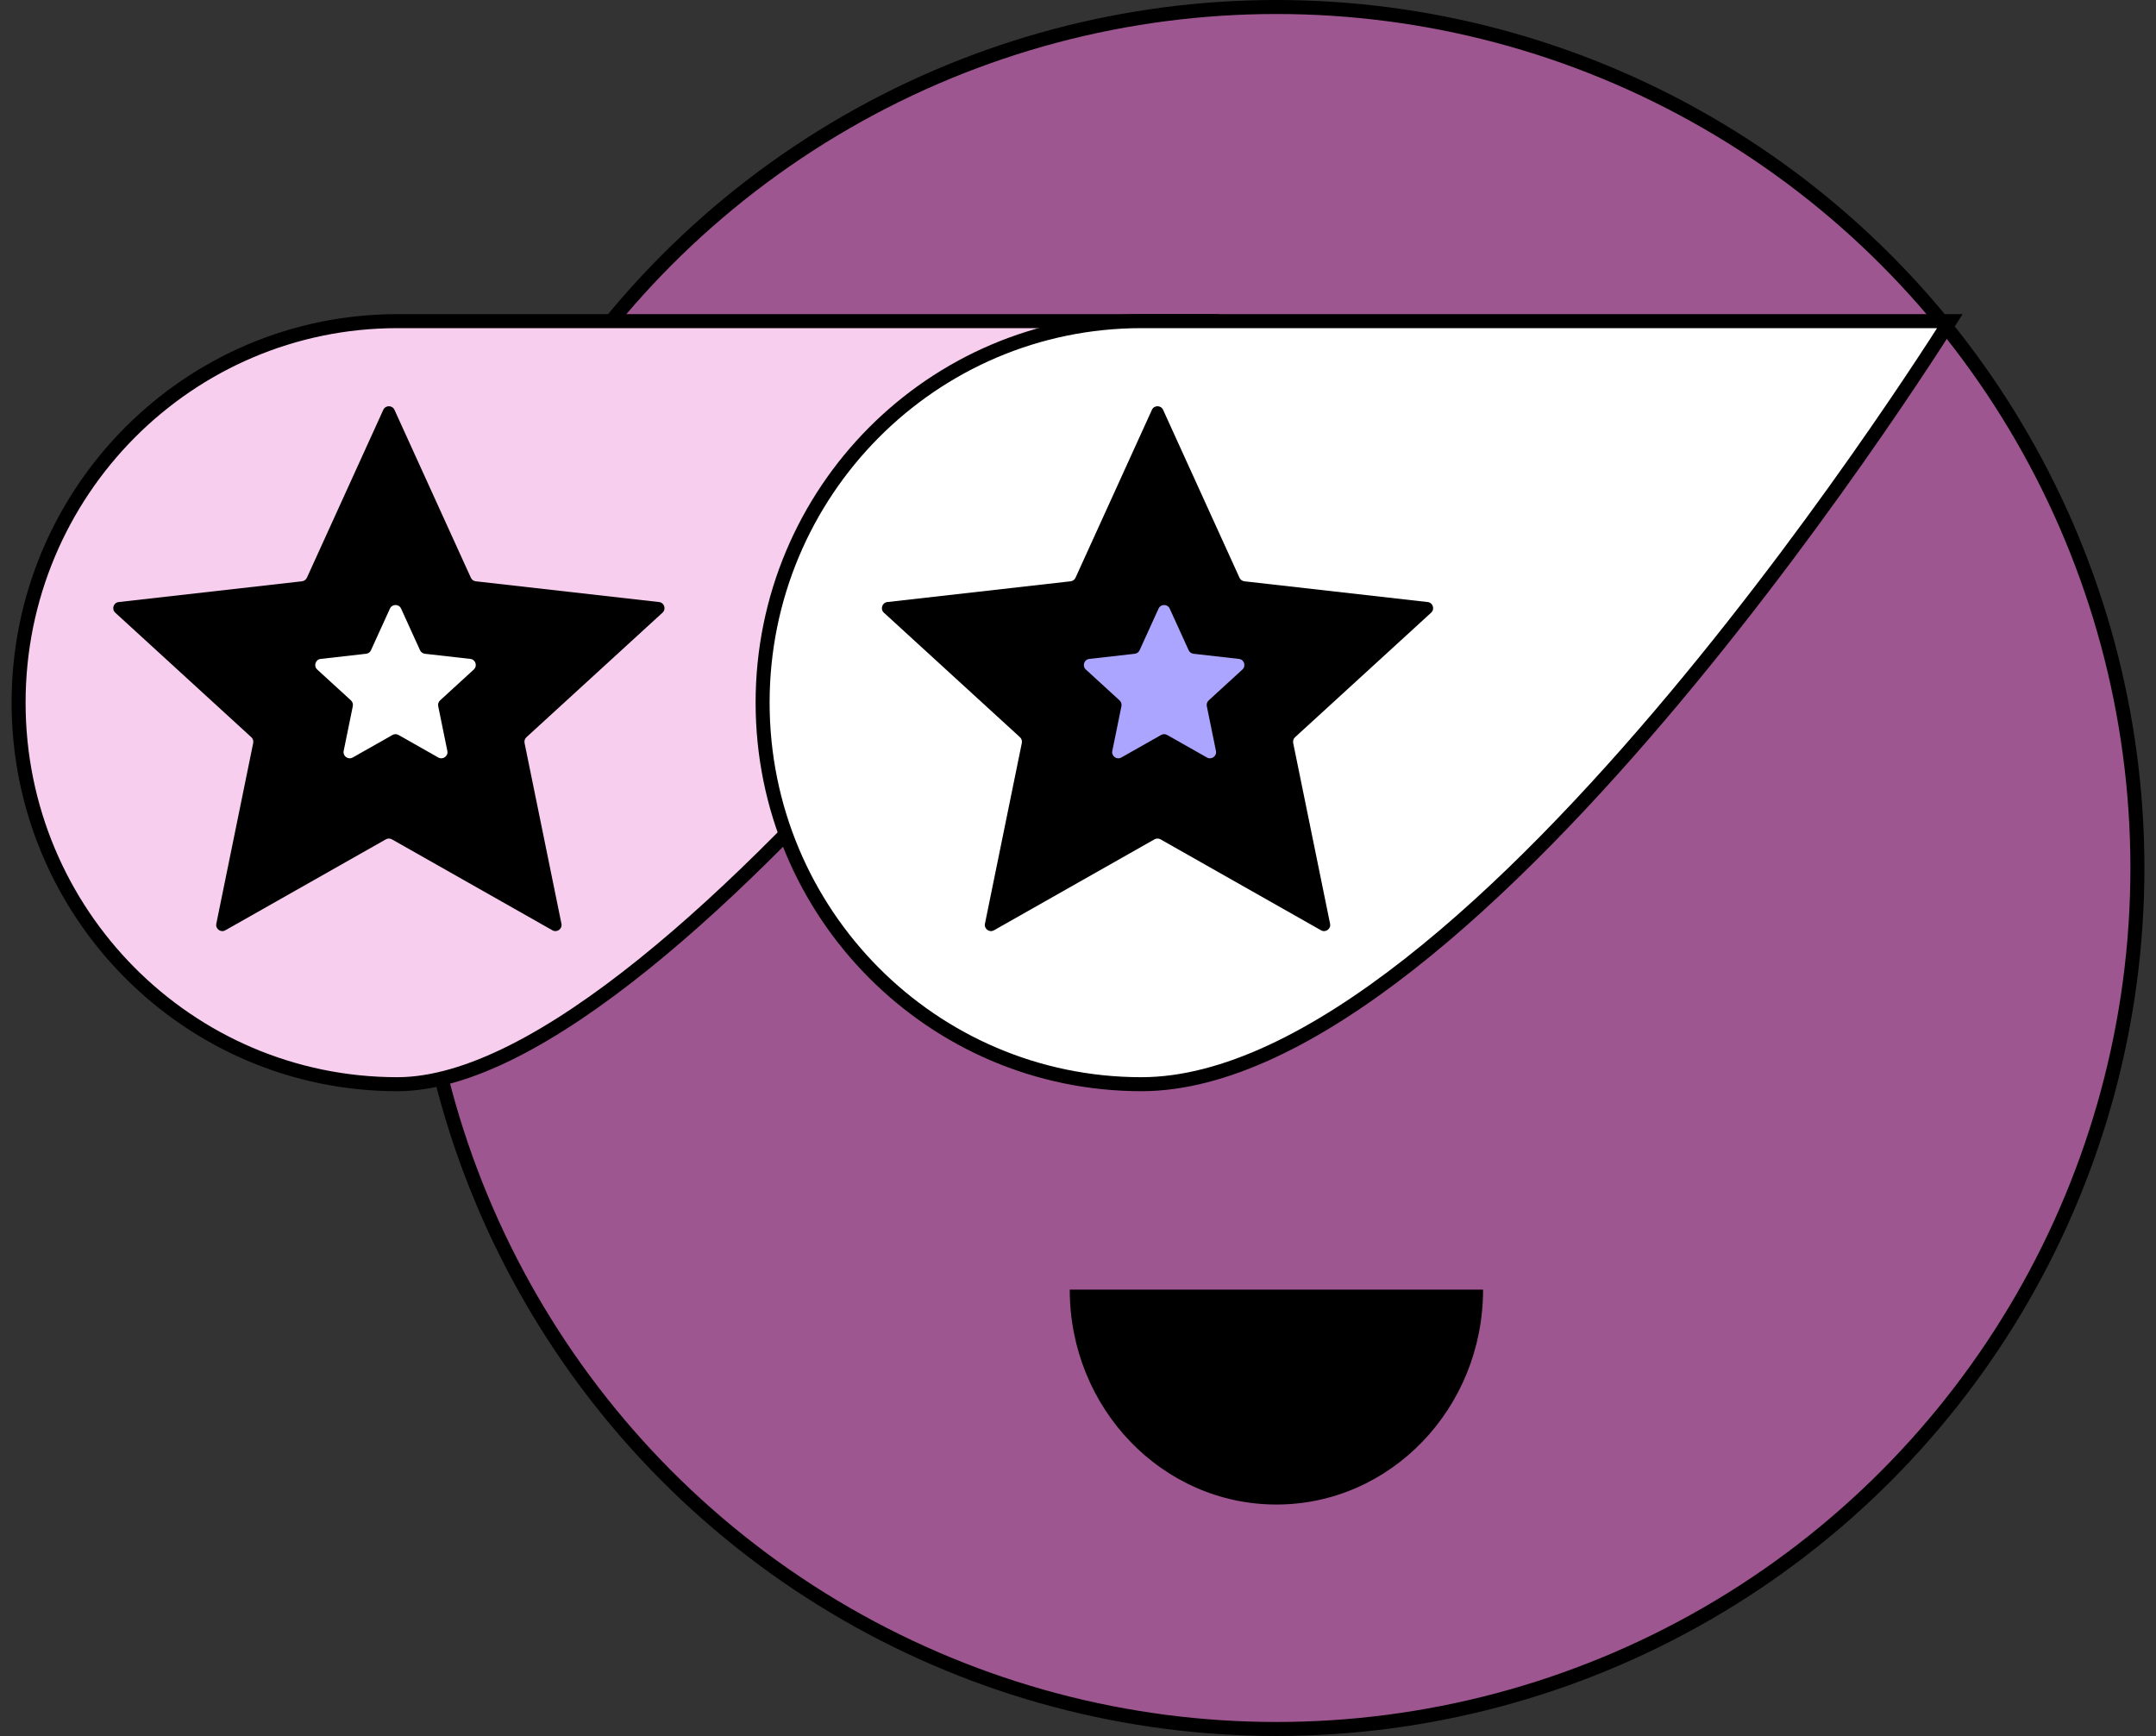
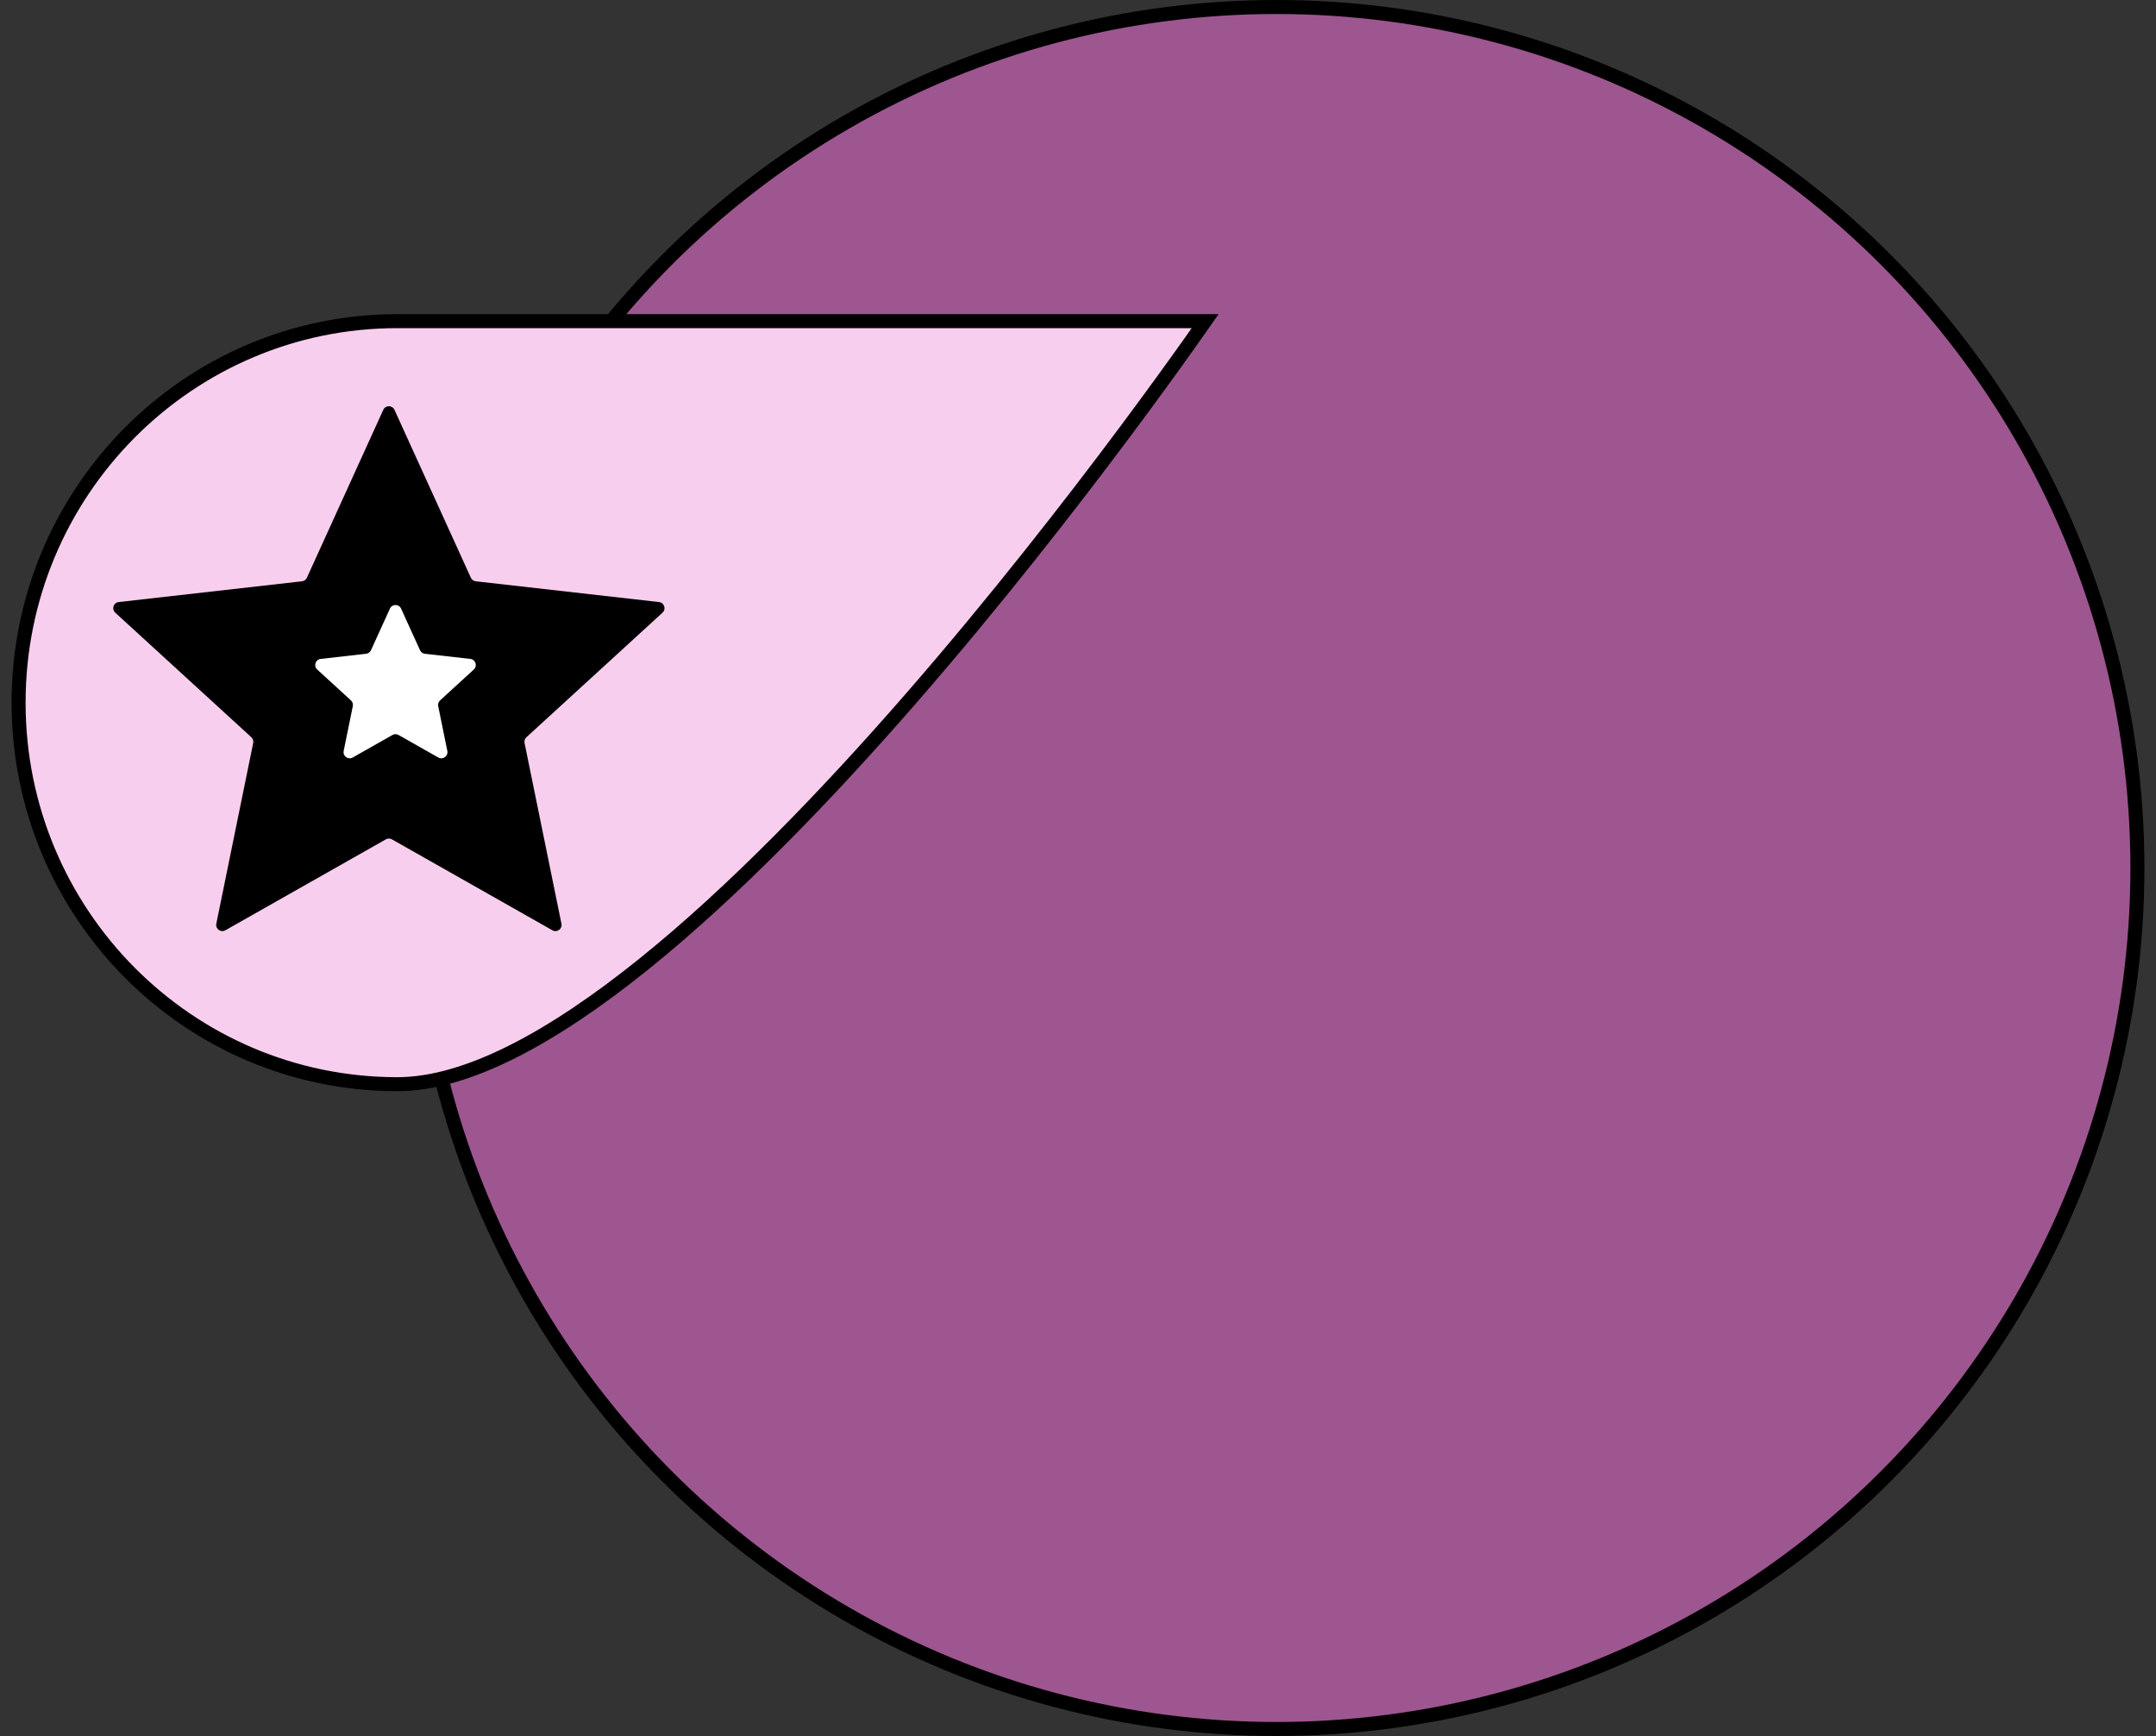
<svg xmlns="http://www.w3.org/2000/svg" width="154" height="124" viewBox="0 0 154 124" fill="none">
  <rect x="0" y="0" width="154" height="124" fill="#333333" stroke="none" />
  <circle cx="91.172" cy="62" r="61.5" fill="#9D568F" stroke="black" />
  <path d="M86.08 22.939H86.083C85.807 23.334 85.429 23.872 84.959 24.534C83.882 26.049 82.321 28.214 80.382 30.812C76.505 36.009 71.121 42.937 65.093 49.863C59.063 56.791 52.4 63.704 45.965 68.881C42.747 71.469 39.597 73.615 36.621 75.112C33.641 76.61 30.864 77.443 28.384 77.443C13.445 77.443 1.328 65.245 1.328 50.191C1.328 35.136 13.445 22.939 28.384 22.939H28.474H28.564H28.655H28.746H28.838H28.931H29.024H29.118H29.213H29.308H29.404H29.5H29.597H29.695H29.793H29.892H29.991H30.091H30.192H30.293H30.395H30.497H30.6H30.703H30.807H30.912H31.017H31.123H31.229H31.336H31.443H31.551H31.66H31.769H31.878H31.988H32.099H32.21H32.322H32.434H32.547H32.66H32.773H32.888H33.002H33.118H33.233H33.35H33.466H33.584H33.701H33.819H33.938H34.057H34.177H34.297H34.417H34.538H34.66H34.782H34.904H35.027H35.15H35.274H35.398H35.523H35.648H35.773H35.899H36.026H36.152H36.279H36.407H36.535H36.663H36.792H36.922H37.051H37.181H37.312H37.442H37.574H37.705H37.837H37.969H38.102H38.235H38.368H38.502H38.636H38.771H38.906H39.041H39.176H39.312H39.449H39.585H39.722H39.859H39.997H40.135H40.273H40.412H40.55H40.69H40.829H40.969H41.109H41.249H41.39H41.531H41.672H41.814H41.956H42.098H42.24H42.383H42.526H42.669H42.812H42.956H43.1H43.245H43.389H43.534H43.679H43.824H43.969H44.115H44.261H44.407H44.554H44.7H44.847H44.994H45.142H45.289H45.437H45.585H45.733H45.881H46.029H46.178H46.327H46.476H46.625H46.775H46.924H47.074H47.224H47.374H47.524H47.675H47.825H47.976H48.127H48.278H48.429H48.58H48.732H48.883H49.035H49.187H49.339H49.491H49.643H49.795H49.948H50.1H50.253H50.406H50.559H50.712H50.864H51.018H51.171H51.324H51.477H51.631H51.784H51.938H52.092H52.245H52.399H52.553H52.707H52.861H53.014H53.169H53.322H53.477H53.631H53.785H53.939H54.093H54.247H54.402H54.556H54.71H54.864H55.019H55.173H55.327H55.482H55.636H55.79H55.944H56.099H56.253H56.407H56.561H56.715H56.869H57.023H57.177H57.331H57.485H57.639H57.793H57.947H58.1H58.254H58.408H58.561H58.715H58.868H59.021H59.174H59.328H59.481H59.633H59.786H59.939H60.092H60.244H60.397H60.549H60.701H60.853H61.005H61.157H61.309H61.461H61.612H61.763H61.915H62.066H62.217H62.367H62.518H62.668H62.819H62.969H63.119H63.269H63.418H63.568H63.717H63.866H64.015H64.164H64.312H64.461H64.609H64.757H64.904H65.052H65.199H65.346H65.493H65.64H65.786H65.933H66.079H66.224H66.37H66.515H66.66H66.805H66.95H67.094H67.238H67.382H67.525H67.669H67.812H67.954H68.097H68.239H68.381H68.523H68.664H68.805H68.946H69.086H69.226H69.366H69.506H69.645H69.784H69.923H70.061H70.199H70.337H70.474H70.611H70.748H70.884H71.02H71.156H71.291H71.426H71.56H71.695H71.829H71.962H72.095H72.228H72.36H72.492H72.624H72.755H72.886H73.017H73.147H73.276H73.406H73.535H73.663H73.791H73.919H74.046H74.173H74.299H74.425H74.551H74.676H74.801H74.925H75.049H75.172H75.295H75.418H75.54H75.661H75.782H75.903H76.023H76.143H76.262H76.381H76.499H76.617H76.735H76.852H76.968H77.084H77.199H77.314H77.428H77.542H77.656H77.768H77.881H77.992H78.104H78.215H78.325H78.434H78.543H78.652H78.76H78.868H78.975H79.081H79.187H79.292H79.397H79.501H79.605H79.708H79.81H79.912H80.013H80.114H80.214H80.314H80.413H80.511H80.609H80.706H80.802H80.898H80.994H81.088H81.183H81.276H81.369H81.461H81.553H81.644H81.734H81.823H81.912H82.001H82.089H82.176H82.262H82.348H82.433H82.517H82.601H82.684H82.766H82.848H82.929H83.01H83.089H83.168H83.246H83.324H83.401H83.477H83.552H83.627H83.701H83.774H83.847H83.919H83.99H84.06H84.13H84.199H84.267H84.335H84.401H84.467H84.532H84.597H84.66H84.723H84.785H84.847H84.907H84.967H85.026H85.084H85.142H85.198H85.254H85.309H85.364H85.417H85.47H85.522H85.573H85.623H85.672H85.721H85.769H85.816H85.862H85.907H85.952H85.995H86.038H86.08Z" fill="#F8CEEE" stroke="black" />
-   <path d="M139.264 22.939H139.276C139.024 23.335 138.676 23.879 138.24 24.551C137.257 26.065 135.824 28.23 134.028 30.827C130.437 36.022 125.397 42.947 119.6 49.87C113.8 56.795 107.254 63.704 100.653 68.877C94.036 74.063 87.44 77.443 81.528 77.443C66.588 77.443 54.472 65.245 54.472 50.191C54.472 35.136 66.588 22.939 81.528 22.939H81.617H81.707H81.798H81.89H81.982H82.074H82.168H82.262H82.356H82.451H82.547H82.644H82.74H82.838H82.936H83.035H83.134H83.234H83.335H83.436H83.538H83.64H83.743H83.847H83.951H84.055H84.16H84.266H84.372H84.479H84.587H84.695H84.803H84.912H85.022H85.132H85.242H85.353H85.465H85.577H85.69H85.803H85.917H86.031H86.146H86.261H86.377H86.493H86.61H86.727H86.845H86.963H87.082H87.201H87.32H87.44H87.561H87.682H87.803H87.925H88.048H88.171H88.294H88.418H88.542H88.666H88.791H88.917H89.043H89.169H89.296H89.423H89.55H89.678H89.807H89.936H90.065H90.195H90.325H90.455H90.586H90.717H90.848H90.98H91.113H91.245H91.378H91.512H91.646H91.78H91.914H92.049H92.184H92.32H92.456H92.592H92.728H92.865H93.003H93.14H93.278H93.416H93.555H93.694H93.833H93.972H94.112H94.252H94.393H94.533H94.674H94.816H94.957H95.099H95.241H95.384H95.526H95.669H95.812H95.956H96.1H96.244H96.388H96.532H96.677H96.822H96.967H97.113H97.259H97.404H97.551H97.697H97.844H97.99H98.138H98.285H98.432H98.58H98.728H98.876H99.024H99.173H99.322H99.47H99.619H99.769H99.918H100.068H100.217H100.367H100.517H100.668H100.818H100.969H101.119H101.27H101.421H101.572H101.724H101.875H102.027H102.178H102.33H102.482H102.634H102.786H102.939H103.091H103.244H103.396H103.549H103.702H103.855H104.008H104.161H104.314H104.467H104.621H104.774H104.928H105.081H105.235H105.389H105.542H105.696H105.85H106.004H106.158H106.312H106.466H106.62H106.774H106.928H107.082H107.237H107.391H107.545H107.699H107.854H108.008H108.162H108.316H108.471H108.625H108.779H108.933H109.088H109.242H109.396H109.55H109.704H109.859H110.013H110.167H110.321H110.475H110.629H110.782H110.936H111.09H111.244H111.397H111.551H111.705H111.858H112.011H112.165H112.318H112.471H112.624H112.777H112.93H113.083H113.235H113.388H113.54H113.692H113.845H113.997H114.149H114.301H114.452H114.604H114.755H114.907H115.058H115.209H115.36H115.511H115.661H115.812H115.962H116.112H116.262H116.412H116.562H116.711H116.86H117.009H117.158H117.307H117.456H117.604H117.752H117.9H118.048H118.195H118.343H118.49H118.637H118.783H118.93H119.076H119.222H119.368H119.513H119.659H119.804H119.949H120.093H120.237H120.381H120.525H120.669H120.812H120.955H121.098H121.24H121.382H121.524H121.666H121.807H121.948H122.089H122.23H122.37H122.51H122.649H122.788H122.927H123.066H123.204H123.342H123.48H123.617H123.754H123.891H124.027H124.163H124.299H124.434H124.569H124.704H124.838H124.972H125.105H125.239H125.371H125.504H125.636H125.767H125.899H126.029H126.16H126.29H126.42H126.549H126.678H126.806H126.935H127.062H127.19H127.316H127.443H127.569H127.694H127.82H127.944H128.069H128.192H128.316H128.439H128.561H128.683H128.805H128.926H129.047H129.167H129.287H129.406H129.525H129.643H129.761H129.878H129.995H130.111H130.227H130.342H130.457H130.572H130.686H130.799H130.912H131.024H131.136H131.247H131.358H131.468H131.578H131.687H131.795H131.904H132.011H132.118H132.224H132.33H132.436H132.54H132.645H132.748H132.851H132.954H133.055H133.157H133.258H133.358H133.457H133.556H133.654H133.752H133.849H133.946H134.042H134.137H134.232H134.326H134.419H134.512H134.604H134.696H134.787H134.877H134.967H135.056H135.144H135.232H135.319H135.405H135.491H135.576H135.661H135.744H135.827H135.91H135.992H136.073H136.153H136.233H136.311H136.39H136.467H136.544H136.62H136.696H136.77H136.844H136.918H136.99H137.062H137.133H137.204H137.273H137.342H137.41H137.478H137.545H137.61H137.676H137.74H137.804H137.867H137.929H137.99H138.051H138.11H138.169H138.228H138.285H138.342H138.398H138.453H138.507H138.561H138.613H138.665H138.716H138.766H138.816H138.864H138.912H138.959H139.005H139.051H139.095H139.139H139.181H139.223H139.264Z" fill="white" stroke="black" />
-   <path d="M105.934 92.115C105.934 100.593 99.325 107.467 91.172 107.467C83.019 107.467 76.41 100.593 76.41 92.115C76.41 92.115 83.019 92.115 91.172 92.115C99.325 92.115 105.934 92.115 105.934 92.115Z" fill="black" />
  <path d="M27.378 29.273C27.534 28.931 28.02 28.931 28.176 29.273L33.633 41.267C33.697 41.407 33.829 41.503 33.982 41.521L47.076 43.004C47.449 43.047 47.599 43.509 47.322 43.763L37.602 52.659C37.488 52.763 37.437 52.919 37.468 53.07L40.103 65.981C40.178 66.349 39.785 66.635 39.458 66.45L27.993 59.954C27.859 59.878 27.695 59.878 27.561 59.954L16.096 66.45C15.769 66.635 15.376 66.349 15.451 65.981L18.086 53.07C18.117 52.919 18.066 52.763 17.952 52.659L8.232 43.763C7.955 43.509 8.105 43.047 8.478 43.004L21.572 41.521C21.725 41.503 21.857 41.407 21.921 41.267L27.378 29.273Z" fill="black" />
-   <path d="M82.28 29.273C82.436 28.931 82.922 28.931 83.078 29.273L88.535 41.267C88.599 41.407 88.731 41.503 88.885 41.521L101.978 43.004C102.351 43.047 102.502 43.509 102.224 43.763L92.504 52.659C92.39 52.763 92.34 52.919 92.37 53.07L95.005 65.981C95.08 66.349 94.687 66.635 94.36 66.45L82.895 59.954C82.761 59.878 82.597 59.878 82.463 59.954L70.998 66.45C70.671 66.635 70.278 66.349 70.353 65.981L72.988 53.07C73.019 52.919 72.968 52.763 72.855 52.659L63.134 43.763C62.857 43.509 63.007 43.047 63.38 43.004L76.474 41.521C76.627 41.503 76.759 41.407 76.823 41.267L82.28 29.273Z" fill="black" />
-   <path d="M82.753 43.472C82.909 43.13 83.395 43.13 83.551 43.472L84.903 46.444C84.967 46.584 85.099 46.681 85.252 46.698L88.497 47.066C88.871 47.108 89.021 47.57 88.743 47.824L86.335 50.029C86.221 50.133 86.17 50.289 86.201 50.44L86.854 53.639C86.929 54.007 86.536 54.293 86.209 54.108L83.368 52.498C83.234 52.422 83.07 52.422 82.936 52.498L80.095 54.108C79.768 54.293 79.375 54.007 79.45 53.639L80.103 50.44C80.133 50.289 80.083 50.133 79.969 50.029L77.561 47.824C77.283 47.57 77.433 47.108 77.807 47.066L81.052 46.698C81.204 46.681 81.337 46.584 81.401 46.444L82.753 43.472Z" fill="#ABA5FF" />
  <path d="M27.852 43.472C28.007 43.13 28.494 43.13 28.649 43.472L30.002 46.444C30.065 46.584 30.198 46.681 30.351 46.698L33.596 47.066C33.969 47.108 34.119 47.57 33.842 47.824L31.433 50.029C31.32 50.133 31.269 50.289 31.3 50.44L31.953 53.639C32.028 54.007 31.634 54.293 31.307 54.108L28.466 52.498C28.332 52.422 28.169 52.422 28.035 52.498L25.194 54.108C24.866 54.293 24.473 54.007 24.548 53.639L25.201 50.44C25.232 50.289 25.181 50.133 25.068 50.029L22.659 47.824C22.382 47.57 22.532 47.108 22.905 47.066L26.15 46.698C26.303 46.681 26.436 46.584 26.499 46.444L27.852 43.472Z" fill="white" />
</svg>